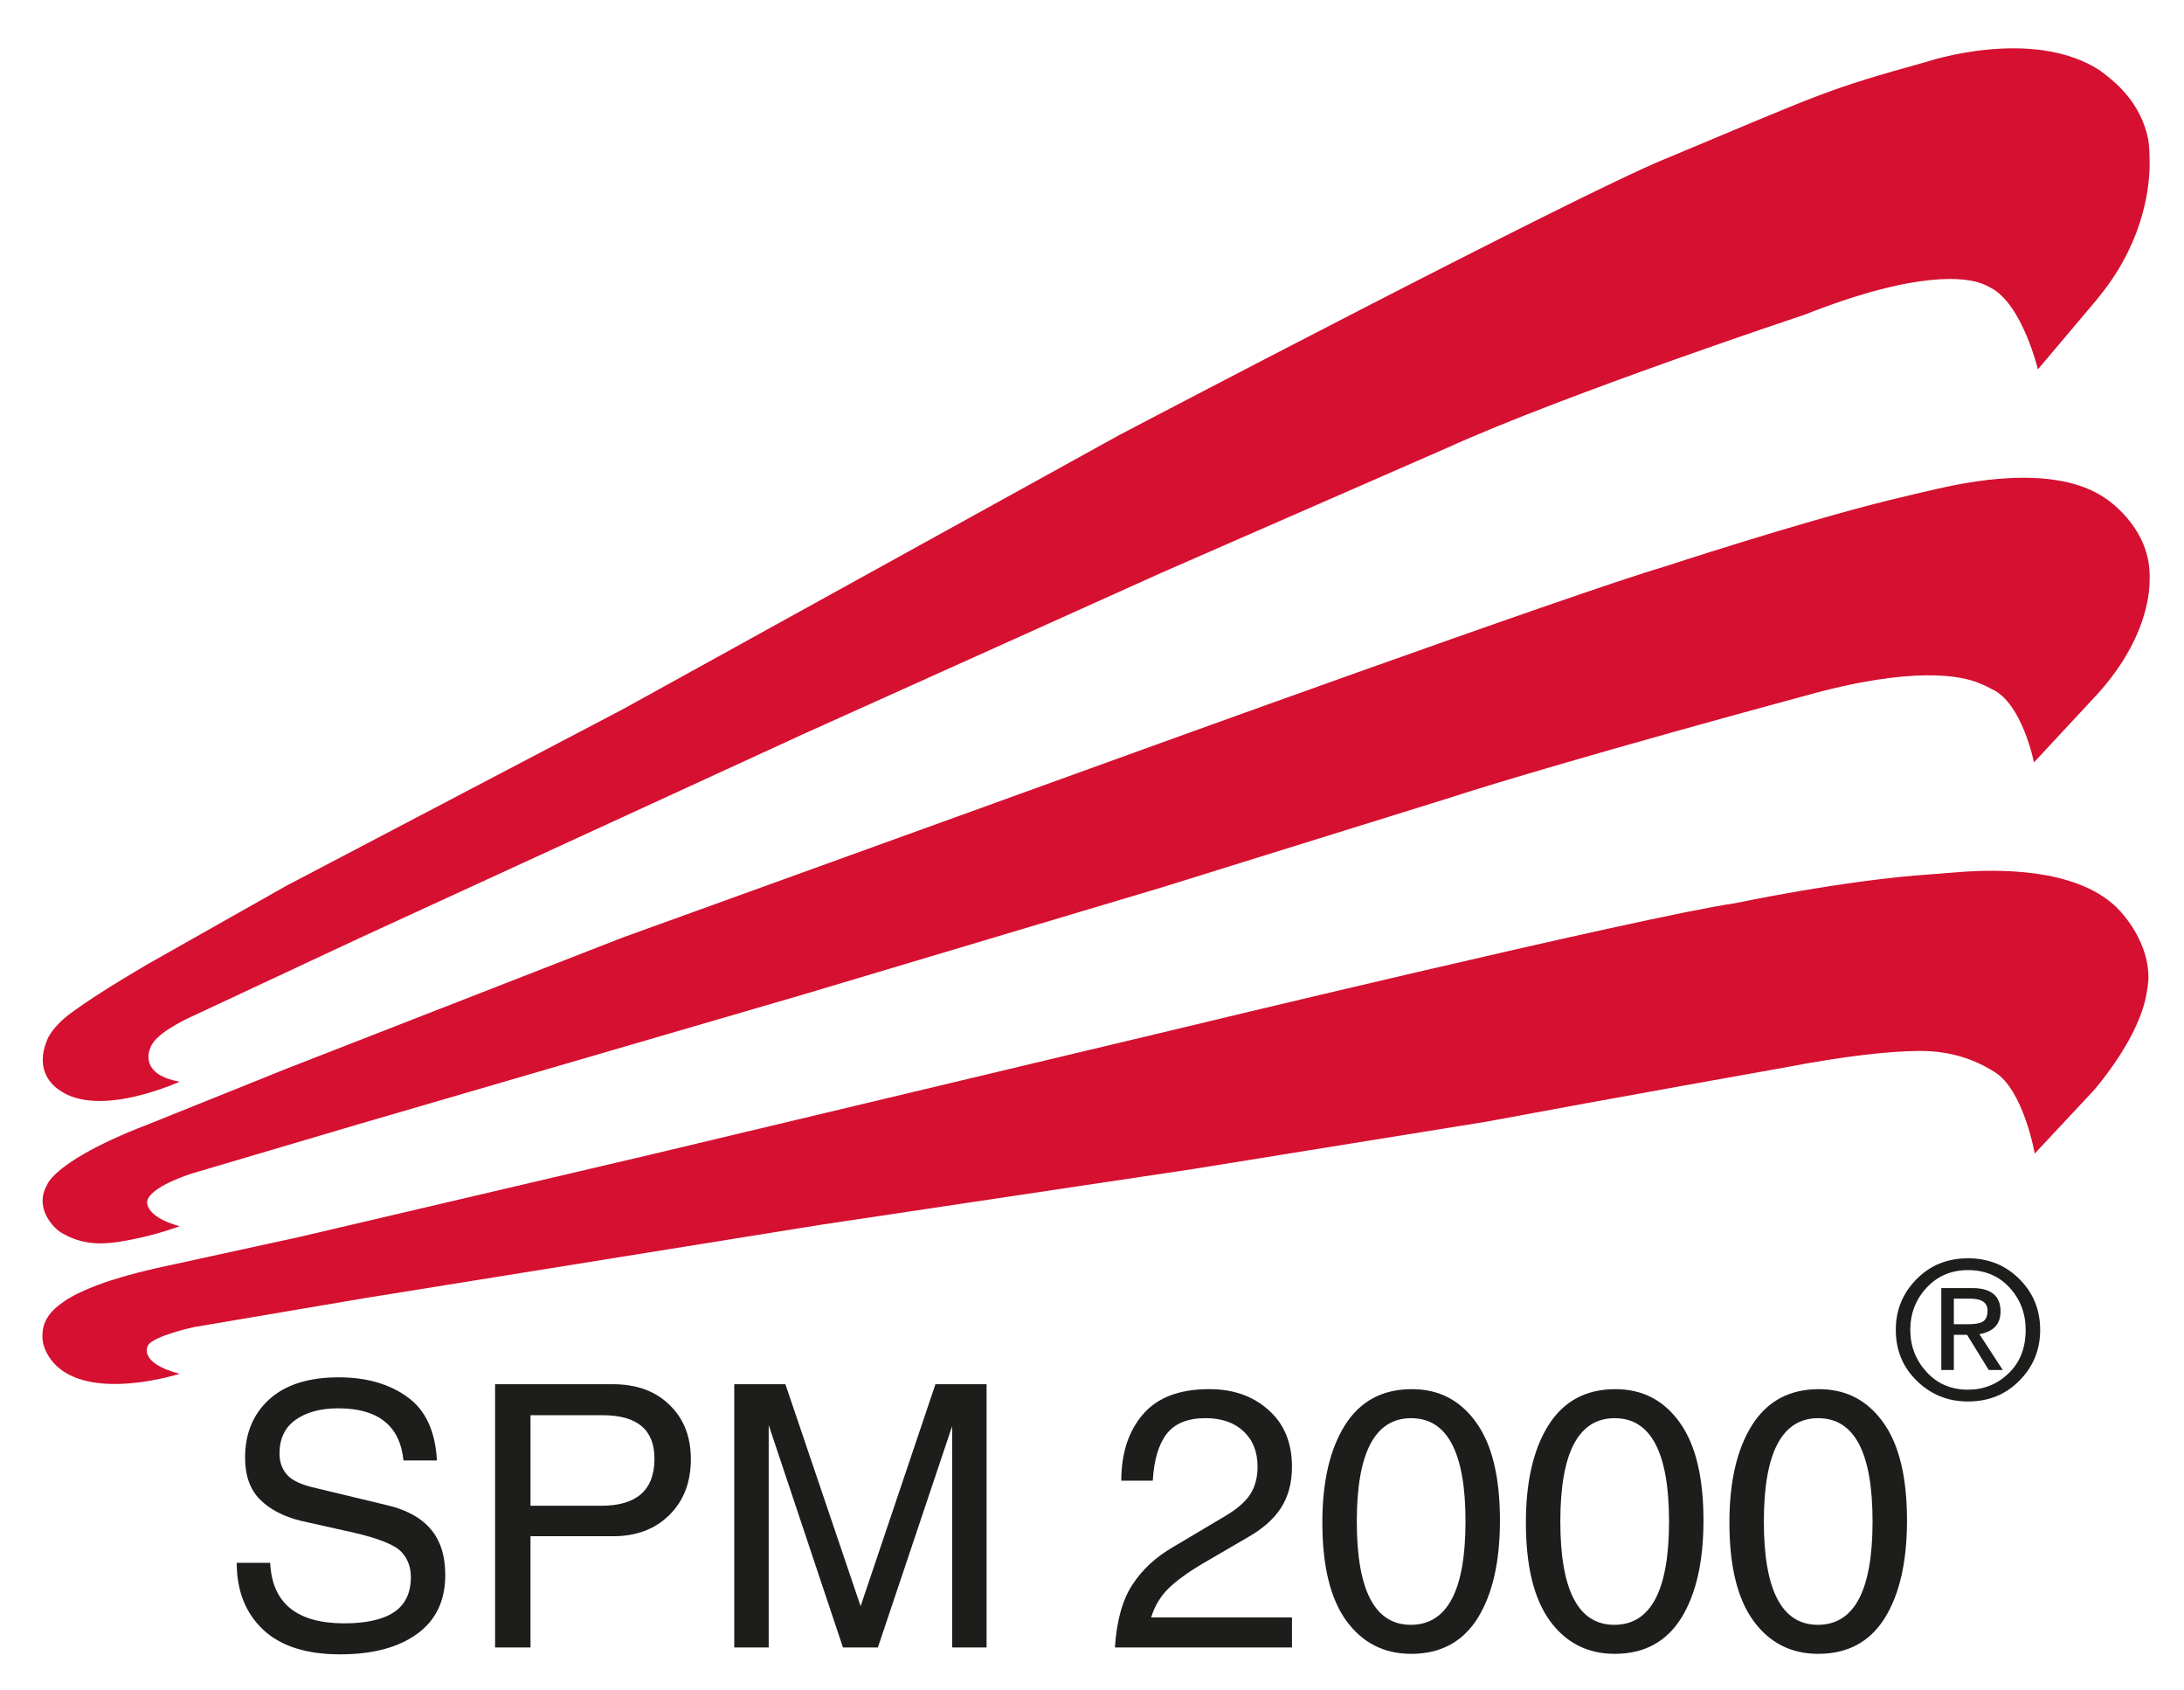
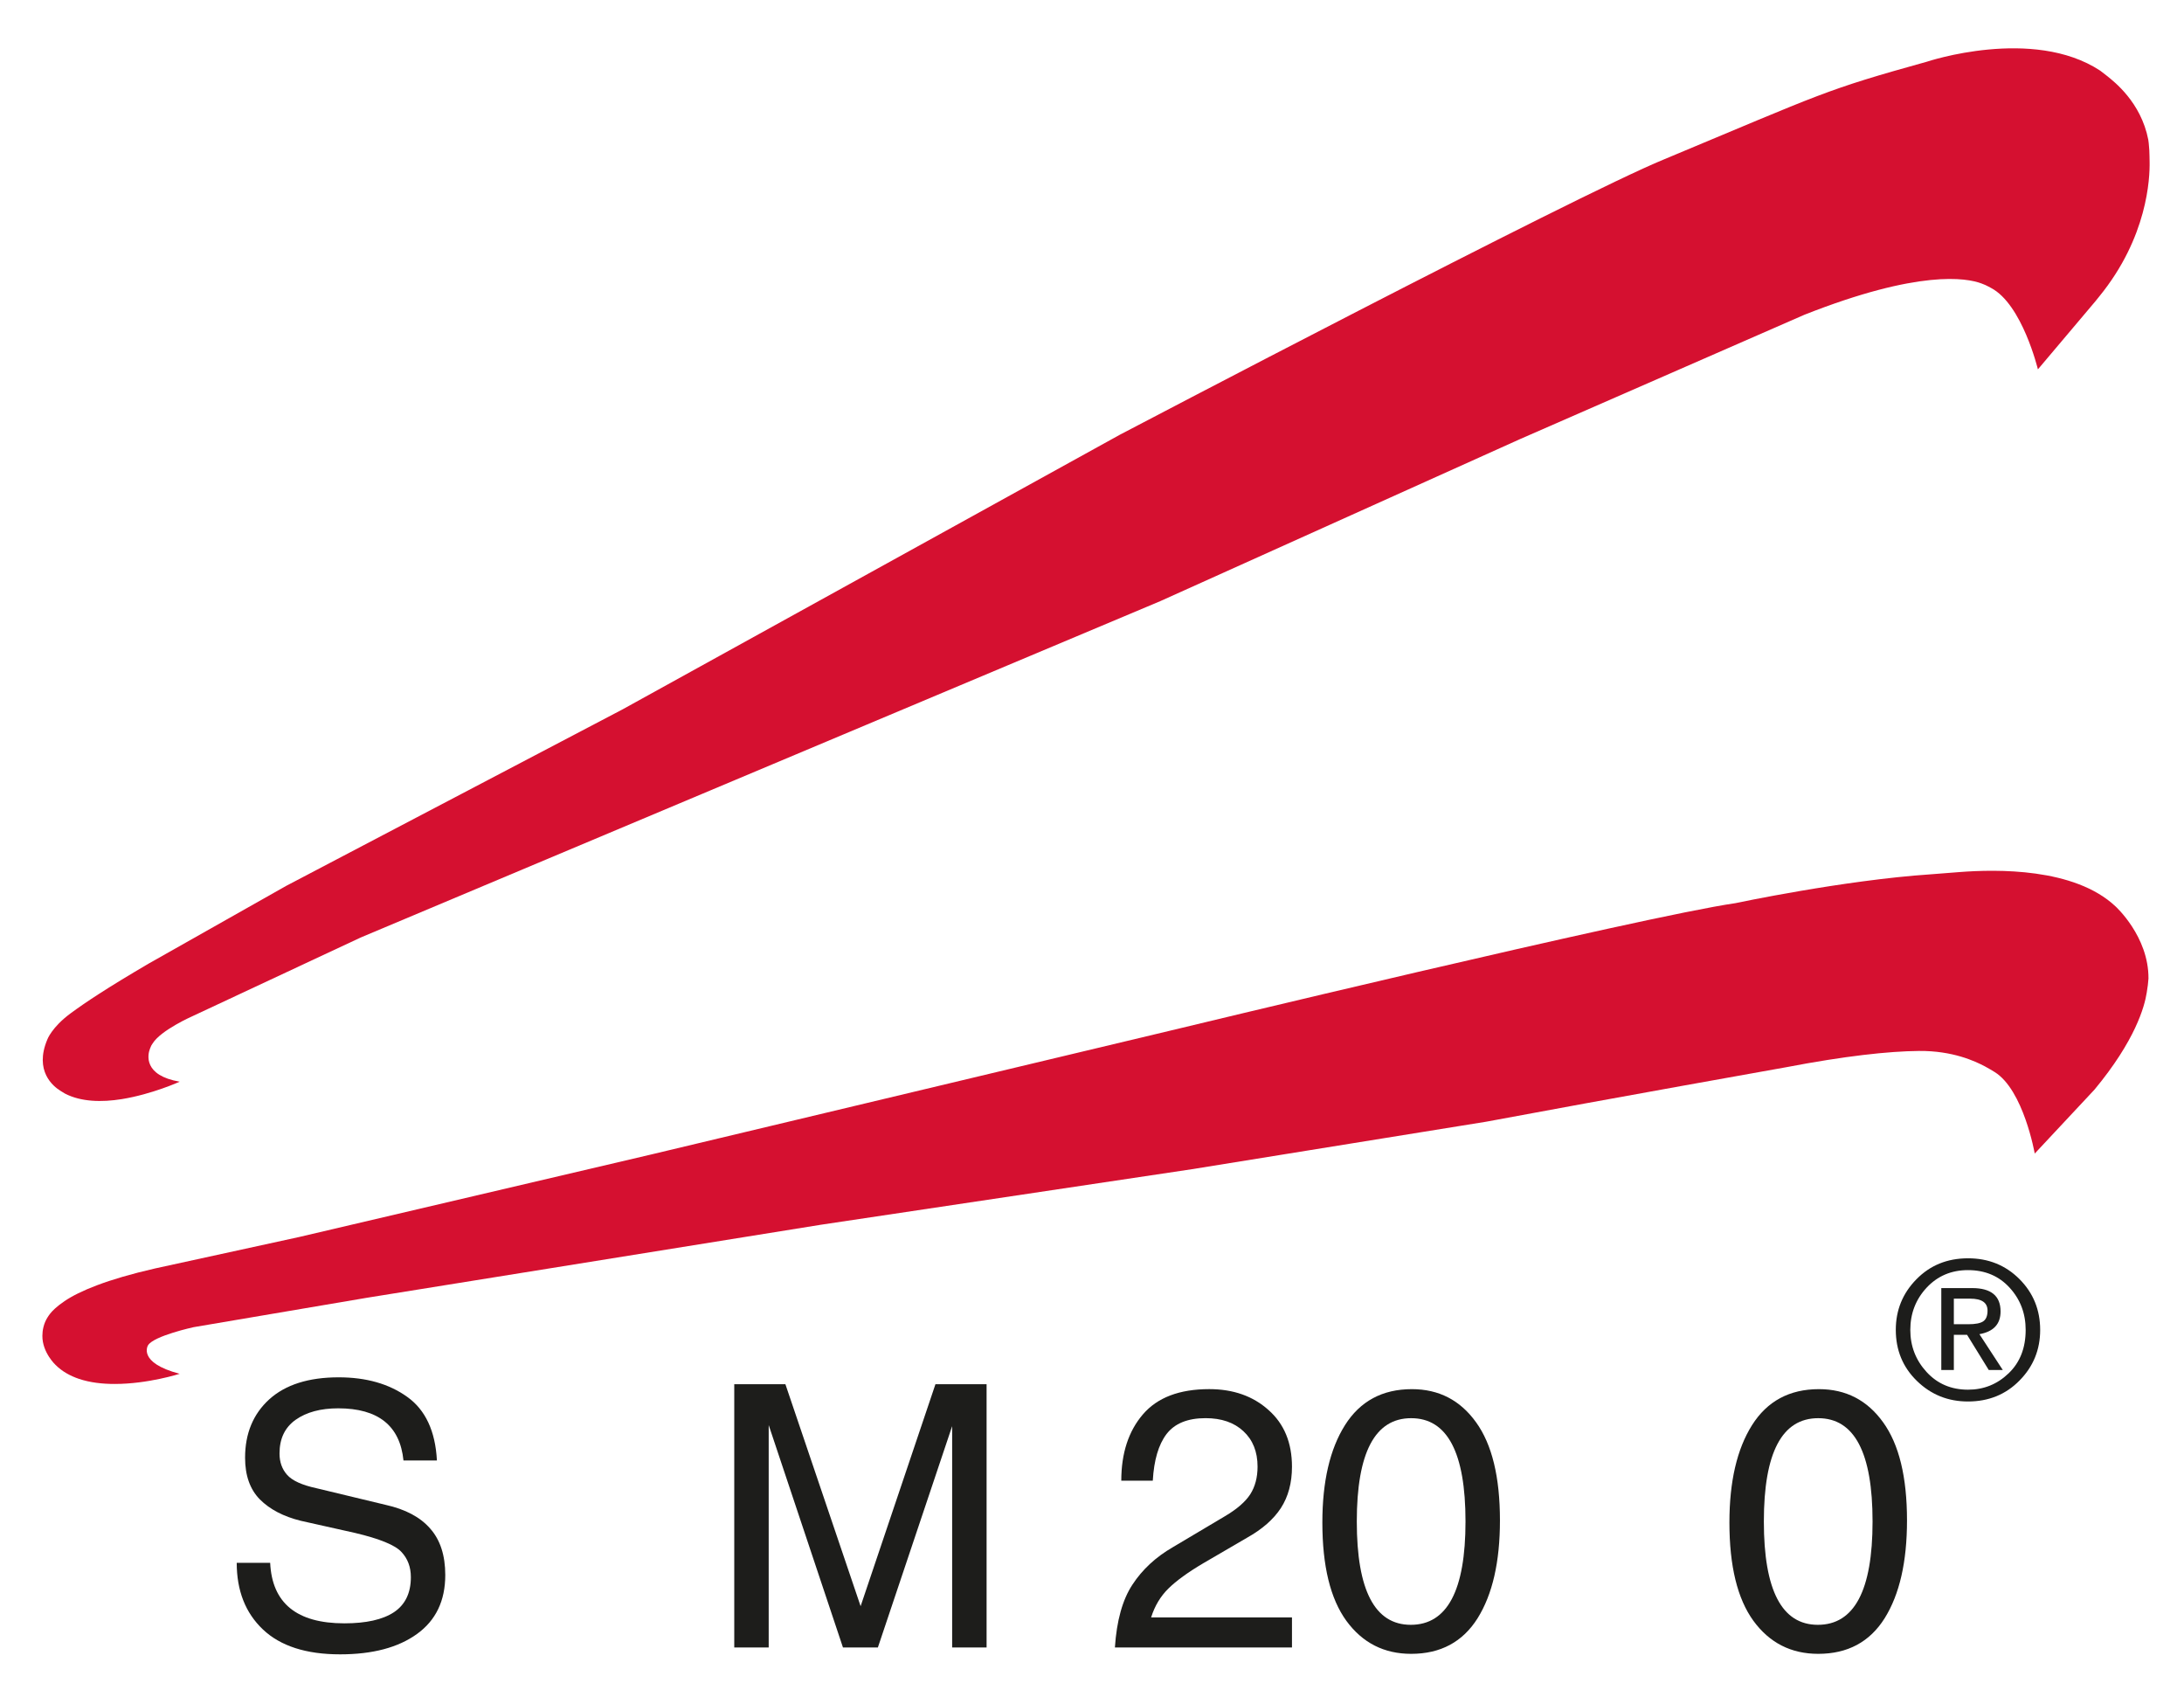
<svg xmlns="http://www.w3.org/2000/svg" xmlns:xlink="http://www.w3.org/1999/xlink" version="1.1" id="Ebene_1" x="0px" y="0px" viewBox="0 0 512 396" style="enable-background:new 0 0 512 396;" xml:space="preserve">
  <style type="text/css">
	.st0{clip-path:url(#SVGID_2_);fill:#1D1D1B;}
	.st1{clip-path:url(#SVGID_2_);fill:#D51030;}
</style>
  <g>
    <defs>
      <rect id="SVGID_1_" x="8" y="6.154" width="496" height="381.569" />
    </defs>
    <clipPath id="SVGID_2_">
      <use xlink:href="#SVGID_1_" style="overflow:visible;" />
    </clipPath>
    <path class="st0" d="M63.337,366.277c0.446,9.457,6.244,14.182,17.387,14.182c5.103,0,8.973-0.862,11.619-2.6   c2.646-1.762,3.976-4.506,3.976-8.225c0-2.374-0.741-4.347-2.223-5.919c-1.459-1.587-5.08-3.077-10.863-4.445   l-12.738-2.85c-4.06-1.005-7.242-2.676-9.563-4.997c-2.321-2.351-3.477-5.609-3.477-9.775   c0-5.685,1.89-10.243,5.662-13.683c3.803-3.439,9.23-5.163,16.276-5.163c6.463,0,11.816,1.527,16.072,4.581   c4.279,3.054,6.599,8.021,6.962,14.908h-7.84c-0.817-8.142-5.912-12.224-15.308-12.224   c-4.112,0-7.439,0.9-9.979,2.691c-2.517,1.792-3.772,4.415-3.772,7.885c0,2.019,0.597,3.697,1.799,5.035   c1.202,1.345,3.477,2.381,6.834,3.107l16.223,3.901c4.664,1.036,8.165,2.895,10.486,5.587   c2.344,2.654,3.515,6.275,3.515,10.863c0,6.017-2.2,10.621-6.615,13.804c-4.407,3.19-10.417,4.785-18.038,4.785   c-7.953,0-13.986-1.943-18.083-5.821c-4.105-3.885-6.154-9.094-6.154-15.626H63.337z" />
-     <path class="st0" d="M116.065,324.418h27.616c5.564,0,9.994,1.618,13.29,4.861c3.326,3.205,4.989,7.439,4.989,12.685   c0,5.443-1.693,9.82-5.08,13.146c-3.357,3.296-7.734,4.936-13.131,4.936h-19.383v26.066h-8.301V324.418z    M124.366,331.683v21.22h16.571c8.323,0,12.489-3.682,12.489-11.03c0-6.796-4.052-10.191-12.156-10.191H124.366z" />
    <polygon class="st0" points="172.133,324.419 184.123,324.419 201.767,376.475 201.745,376.475 219.298,324.419    231.288,324.419 231.288,386.114 223.214,386.114 223.214,334.307 223.192,334.307 205.804,386.114 197.617,386.114    180.23,334.058 180.207,334.058 180.207,386.114 172.133,386.114  " />
    <path class="st0" d="M265.466,371.411c2.313-3.546,5.473-6.479,9.487-8.799l12.247-7.28   c2.789-1.648,4.755-3.357,5.896-5.111c1.141-1.792,1.716-3.954,1.716-6.494c0-3.492-1.111-6.252-3.311-8.293   c-2.184-2.041-5.141-3.062-8.89-3.062c-4.188,0-7.235,1.247-9.14,3.727c-1.867,2.457-2.948,6.093-3.22,10.924   h-7.386c0-6.426,1.693-11.604,5.073-15.543c3.379-3.939,8.557-5.912,15.543-5.912c5.647,0,10.281,1.64,13.91,4.906   c3.659,3.235,5.488,7.666,5.488,13.283c0,3.772-0.862,6.993-2.593,9.676c-1.731,2.654-4.392,4.982-7.991,6.993   l-10.206,5.949c-3.598,2.124-6.335,4.112-8.202,5.949c-1.837,1.822-3.175,4.052-4.014,6.706v0.045h33.006v7.038   h-41.51C261.784,379.832,263.153,374.926,265.466,371.411" />
    <path class="st0" d="M310.004,356.84c0-9.601,1.762-17.198,5.292-22.815c3.553-5.632,8.777-8.452,15.694-8.452   c6.32,0,11.34,2.593,15.059,7.786c3.727,5.164,5.587,12.822,5.587,22.982c0,9.714-1.754,17.357-5.246,22.936   c-3.5,5.556-8.687,8.331-15.566,8.331c-6.358,0-11.415-2.578-15.195-7.741   C311.879,374.704,310.004,367.031,310.004,356.84 M318.078,356.591c0,16.14,4.218,24.214,12.655,24.214   c8.55,0,12.829-8.074,12.829-24.214c0-16.14-4.249-24.213-12.738-24.213   C322.327,332.377,318.078,340.451,318.078,356.591" />
-     <path class="st0" d="M357.717,356.84c0-9.601,1.762-17.198,5.292-22.815c3.553-5.632,8.777-8.452,15.694-8.452   c6.32,0,11.339,2.593,15.059,7.786c3.727,5.164,5.587,12.822,5.587,22.982c0,9.714-1.754,17.357-5.246,22.936   c-3.5,5.556-8.687,8.331-15.566,8.331c-6.358,0-11.415-2.578-15.195-7.741   C359.592,374.704,357.717,367.031,357.717,356.84 M365.791,356.591c0,16.14,4.218,24.214,12.655,24.214   c8.55,0,12.829-8.074,12.829-24.214c0-16.14-4.249-24.213-12.738-24.213   C370.039,332.377,365.791,340.451,365.791,356.591" />
    <path class="st0" d="M405.43,356.84c0-9.601,1.762-17.198,5.292-22.815c3.553-5.632,8.777-8.452,15.694-8.452   c6.32,0,11.34,2.593,15.059,7.786c3.727,5.164,5.587,12.822,5.587,22.982c0,9.714-1.754,17.357-5.246,22.936   c-3.5,5.556-8.687,8.331-15.566,8.331c-6.358,0-11.415-2.578-15.195-7.741   C407.305,374.704,405.43,367.031,405.43,356.84 M413.505,356.591c0,16.14,4.218,24.214,12.655,24.214   c8.55,0,12.829-8.074,12.829-24.214c0-16.14-4.249-24.213-12.738-24.213   C417.753,332.377,413.505,340.451,413.505,356.591" />
    <path class="st0" d="M461.347,328.465c-4.672,0-8.655-1.603-11.959-4.816c-3.304-3.213-4.952-7.204-4.952-11.975   c0-4.619,1.61-8.573,4.823-11.839c3.213-3.288,7.25-4.929,12.111-4.929c4.786,0,8.8,1.625,12.043,4.861   c3.243,3.243,4.868,7.22,4.868,11.929c0,4.642-1.618,8.596-4.846,11.861   C470.222,326.832,466.193,328.465,461.347,328.465 M447.838,311.698c0,3.795,1.27,7.076,3.803,9.843   c2.54,2.774,5.783,4.158,9.729,4.158c3.689,0,6.857-1.278,9.511-3.833c2.668-2.547,3.999-5.949,3.999-10.19   c0-3.848-1.255-7.144-3.765-9.888c-2.502-2.737-5.76-4.112-9.767-4.112c-3.901,0-7.129,1.376-9.684,4.112   C449.115,304.531,447.838,307.835,447.838,311.698 M455.103,321.087v-19.201h7.22c4.453,0,6.675,1.829,6.675,5.481   c0,2.956-1.655,4.732-4.959,5.322l5.481,8.399h-3.288l-5.088-8.248h-3.099v8.248H455.103z M458.044,304.365v5.995   h3.349c1.708,0,2.895-0.227,3.56-0.695c0.658-0.461,0.991-1.293,0.991-2.495c0-1.867-1.353-2.805-4.059-2.805   H458.044z" />
-     <path class="st1" d="M494.042,17.863c1.459,1.202,7.869,6.026,9.585,14.886c0.091,0.506,0.129,1.104,0.174,1.633   c0.053,0.589,0.098,1.111,0.098,1.731c0,0.144,0.023,0.37,0.015,0.522c0,0.091,0.007,0.597,0.023,1.308   c0.068,3.795-0.454,17.652-11.831,31.577c-0.068,0.084-0.302,0.37-0.37,0.461   c-0.098,0.121-0.514,0.635-0.514,0.635l-13.471,15.951c0,0-3.666-15.255-10.999-19.088   c-0.31-0.159-0.93-0.507-1.323-0.681c-0.212-0.09-0.529-0.227-0.922-0.37   c-3.462-1.292-14.583-3.288-41.495,7.34c0,0-56.206,18.673-83.897,31.252l-66.699,29.158l-84.313,37.965   L84.487,219.754l-39.431,18.438c0,0-7.325,3.228-9.276,6.365c-0.083,0.129-0.249,0.356-0.31,0.484   c-0.121,0.265-0.197,0.461-0.302,0.718c-0.575,1.436-1.58,6.29,6.955,7.756c0,0-6.456,2.941-13.6,4.089   c-4.657,0.748-9.51,0.658-13.29-1.3c-0.136-0.076-0.635-0.385-1.036-0.635   c-1.754-1.074-6.191-4.664-3.115-12.012c0,0,1.028-2.895,5.488-6.176c3.432-2.533,8.444-5.874,18.211-11.604   l32.295-18.249l78.863-41.367l116.616-64.386c0,0,106.554-55.919,127.525-64.514   c37.594-15.687,37.534-16.193,61.664-22.906c0,0,24.796-8.293,40.618,2.109" />
+     <path class="st1" d="M494.042,17.863c1.459,1.202,7.869,6.026,9.585,14.886c0.091,0.506,0.129,1.104,0.174,1.633   c0.053,0.589,0.098,1.111,0.098,1.731c0,0.144,0.023,0.37,0.015,0.522c0,0.091,0.007,0.597,0.023,1.308   c0.068,3.795-0.454,17.652-11.831,31.577c-0.068,0.084-0.302,0.37-0.37,0.461   c-0.098,0.121-0.514,0.635-0.514,0.635l-13.471,15.951c0,0-3.666-15.255-10.999-19.088   c-0.31-0.159-0.93-0.507-1.323-0.681c-0.212-0.09-0.529-0.227-0.922-0.37   c-3.462-1.292-14.583-3.288-41.495,7.34l-66.699,29.158l-84.313,37.965   L84.487,219.754l-39.431,18.438c0,0-7.325,3.228-9.276,6.365c-0.083,0.129-0.249,0.356-0.31,0.484   c-0.121,0.265-0.197,0.461-0.302,0.718c-0.575,1.436-1.58,6.29,6.955,7.756c0,0-6.456,2.941-13.6,4.089   c-4.657,0.748-9.51,0.658-13.29-1.3c-0.136-0.076-0.635-0.385-1.036-0.635   c-1.754-1.074-6.191-4.664-3.115-12.012c0,0,1.028-2.895,5.488-6.176c3.432-2.533,8.444-5.874,18.211-11.604   l32.295-18.249l78.863-41.367l116.616-64.386c0,0,106.554-55.919,127.525-64.514   c37.594-15.687,37.534-16.193,61.664-22.906c0,0,24.796-8.293,40.618,2.109" />
    <path class="st1" d="M42.117,321.975c0,0-7.409,2.381-15.195,2.381c-2.88,0.008-5.814-0.317-8.437-1.202   c-2.064-0.703-3.946-1.746-5.458-3.258c0,0-3.115-2.88-3.092-6.819c0-1.217,0.28-2.881,1.225-4.347   c0.068-0.114,0.325-0.522,0.62-0.884c0.469-0.59,1.444-1.61,3.349-2.903   c3.477-2.351,9.948-5.088,21.25-7.665l33.815-7.378l82.416-19.315l121.394-28.954c0,0,111.203-26.86,132.832-29.959   c0,0,25.363-5.39,45.767-6.759c0.703-0.053,3.561-0.287,6.774-0.529c8.596-0.657,26.875-1.051,36.544,8.021   c0,0,7.825,7.053,7.749,16.941c-0.008,0.295-0.068,0.93-0.144,1.512c-0.03,0.257-0.197,1.361-0.264,1.792   c-0.521,3.326-2.699,11.219-12.254,22.732l-14.001,14.976c0,0-2.615-14.938-9.427-19.126   c-0.341-0.212-1.391-0.854-2.268-1.315c-2.275-1.194-7.499-3.682-15.467-3.606   c-7.106,0.068-17.365,1.179-31.169,3.825c0,0-41.555,7.386-70.237,12.753l-68.96,11.128l-87.027,13.025   L85.873,304.18l-40.467,6.864c0,0-9.321,2.026-10.697,4.241C34.708,315.285,32.108,319.344,42.117,321.975" />
-     <path class="st1" d="M465.487,160.75c-0.25-0.128-1.081-0.461-1.467-0.627c-3.954-1.671-15.24-4.256-41.011,2.986   c0,0-56.206,15.135-83.898,24.1l-66.692,20.752l-84.321,25.181L84.485,263.351l-39.22,11.597   c0,0-8.928,2.684-10.561,5.995c-0.053,0.098-0.091,0.197-0.129,0.302c-0.038,0.106-0.114,0.446-0.098,0.665   c0.075,0.937,0.892,3.613,7.643,5.481c0,0-4.702,1.776-10.372,2.941c-6.025,1.24-11.204,2.003-16.896-1.149   c0,0-1.187-0.575-2.306-1.814c-1.882-2.079-3.833-5.738-1.467-9.76c0,0,0.431-1.323,3.273-3.613   c1.308-1.051,3.115-2.306,5.625-3.735c3.447-1.958,8.217-4.249,14.802-6.766l32.303-12.995l78.863-30.76   l116.616-42.153c0,0,106.546-38.623,127.517-44.746c0,0,31.275-10.281,52.804-15.611   c3.213-0.801,9.578-2.276,10.856-2.563c6.305-1.436,27.827-6.312,39.953,2.2c0,0,9.851,6.32,10.236,17.319   c0.008,0.167,0.023,0.612,0.015,0.779c-0.007,0.098,0,0.302,0.015,0.778c0,0.151-0.023,0.303-0.03,0.507   c-0.03,3.546-1.141,14.144-12.126,26.316l-14.976,16.117c0,0-2.737-13.849-9.768-17.122" />
  </g>
</svg>